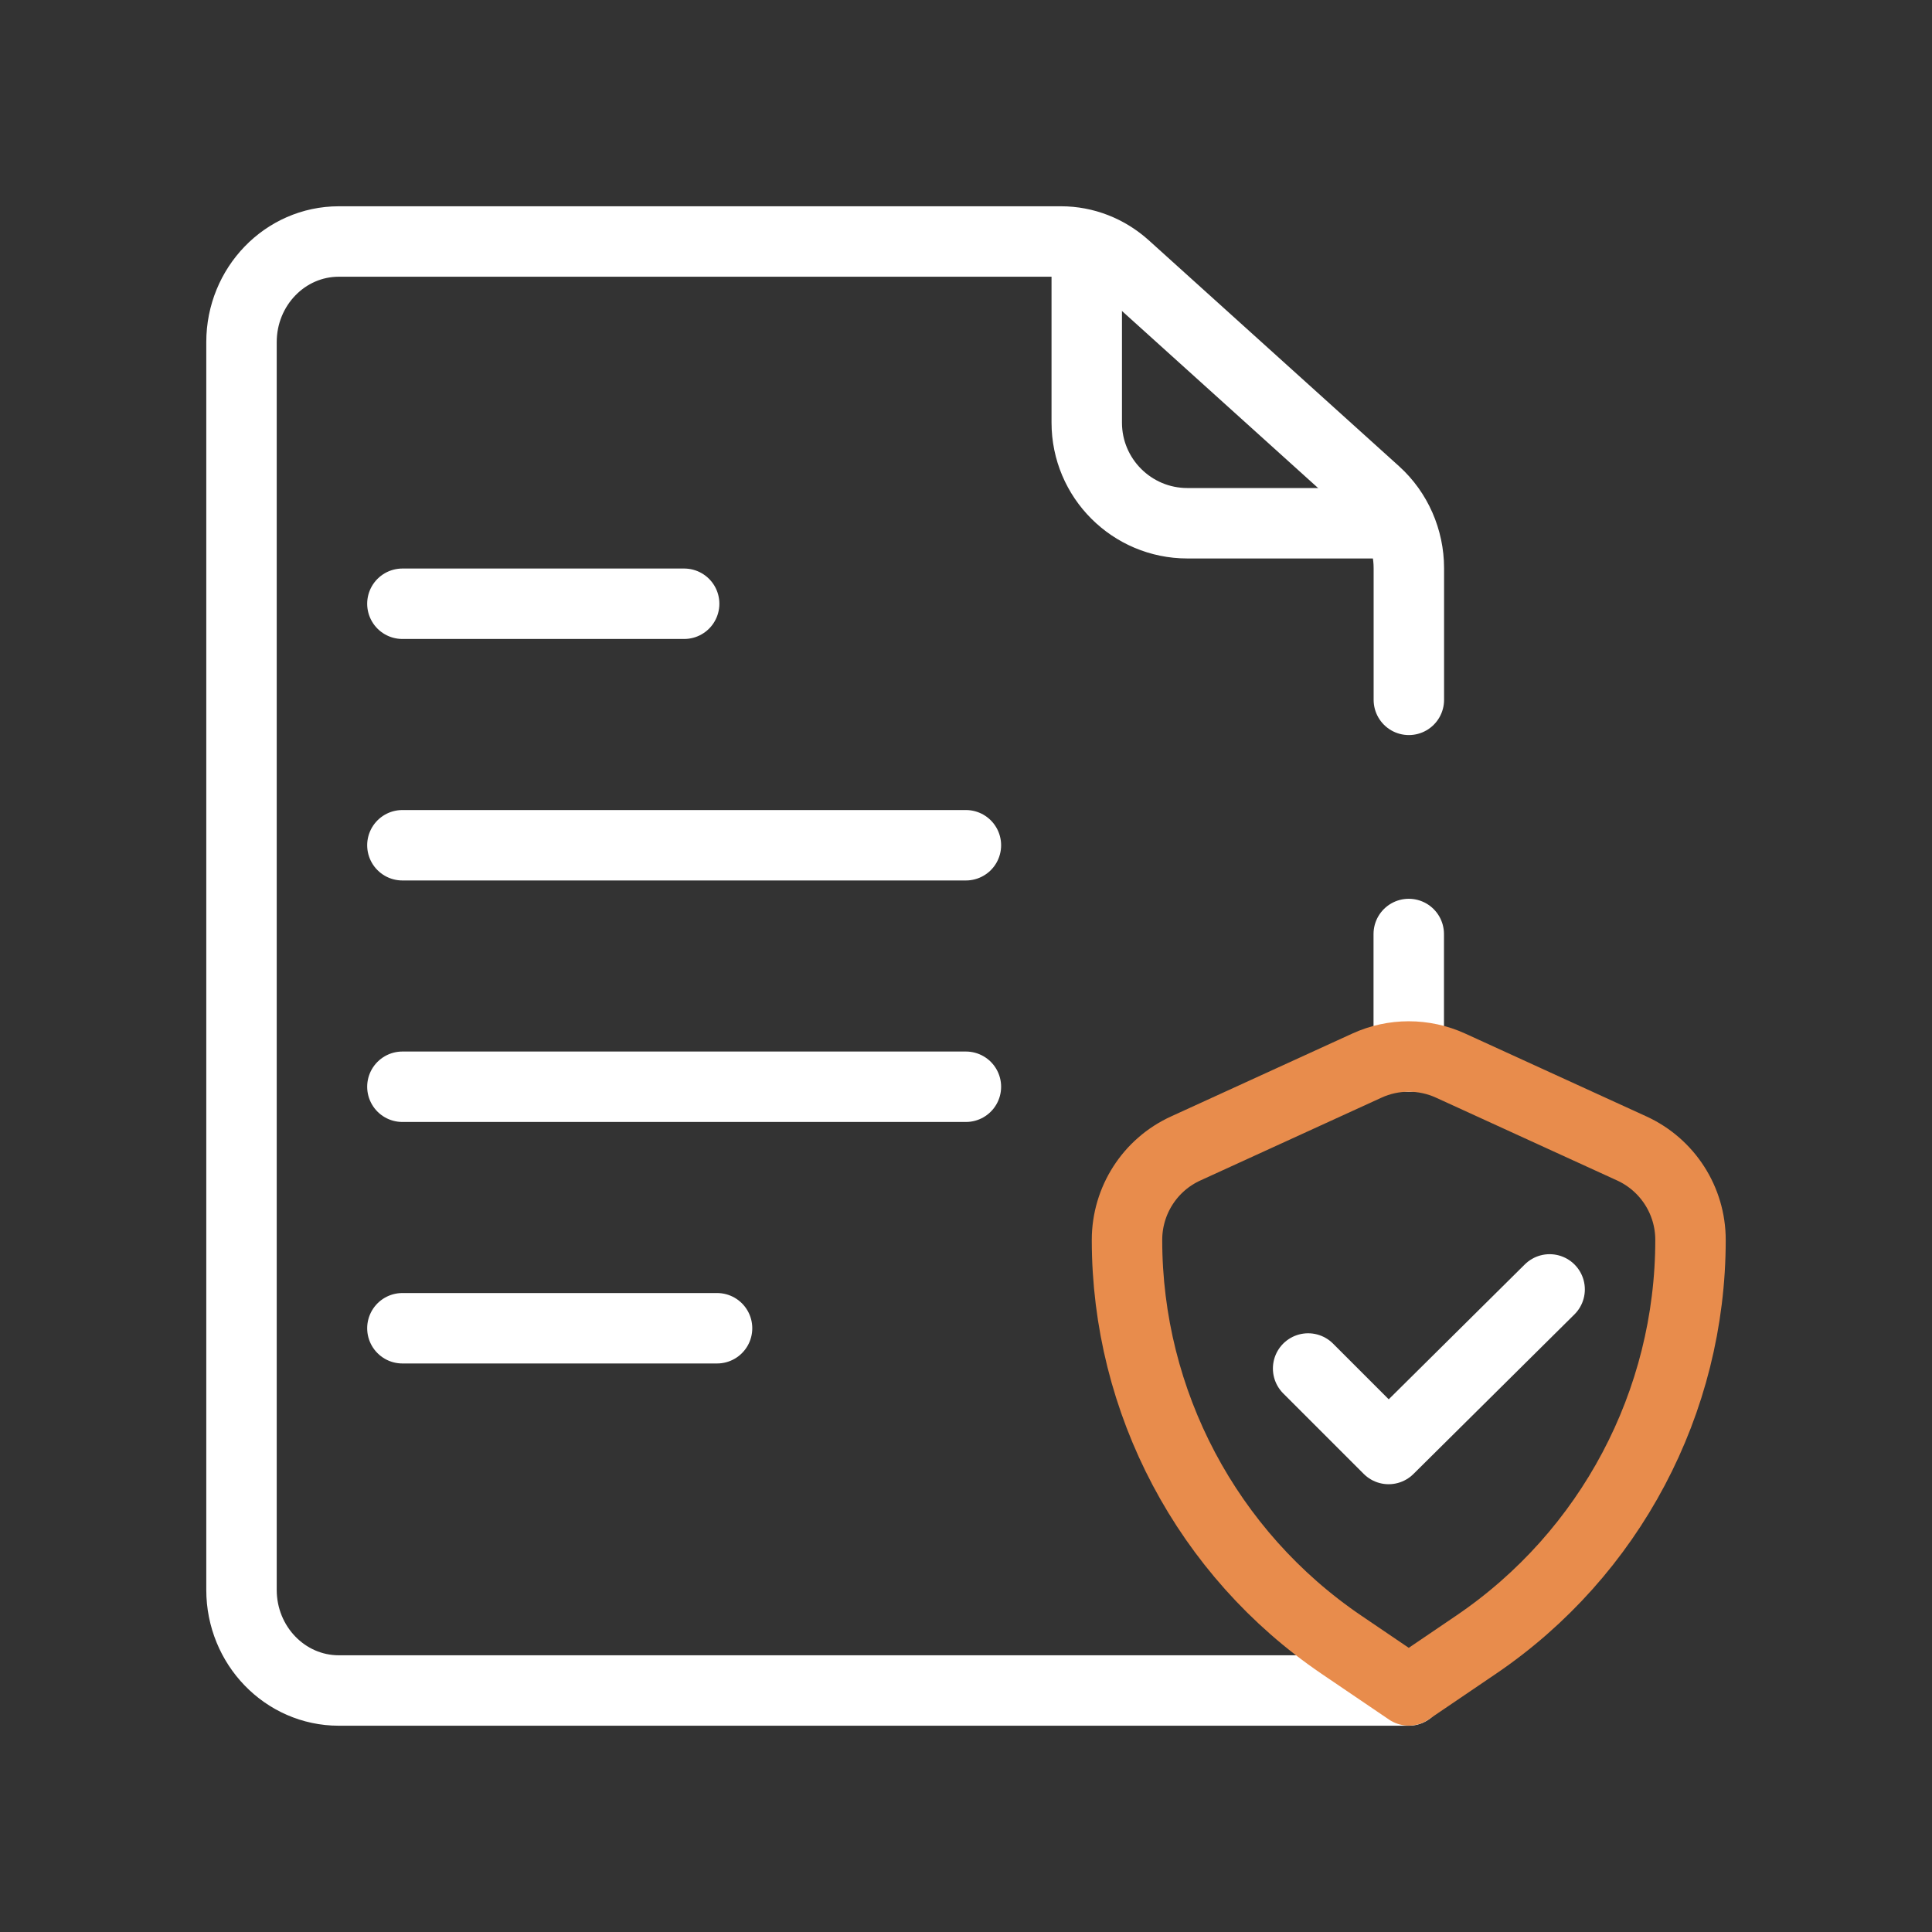
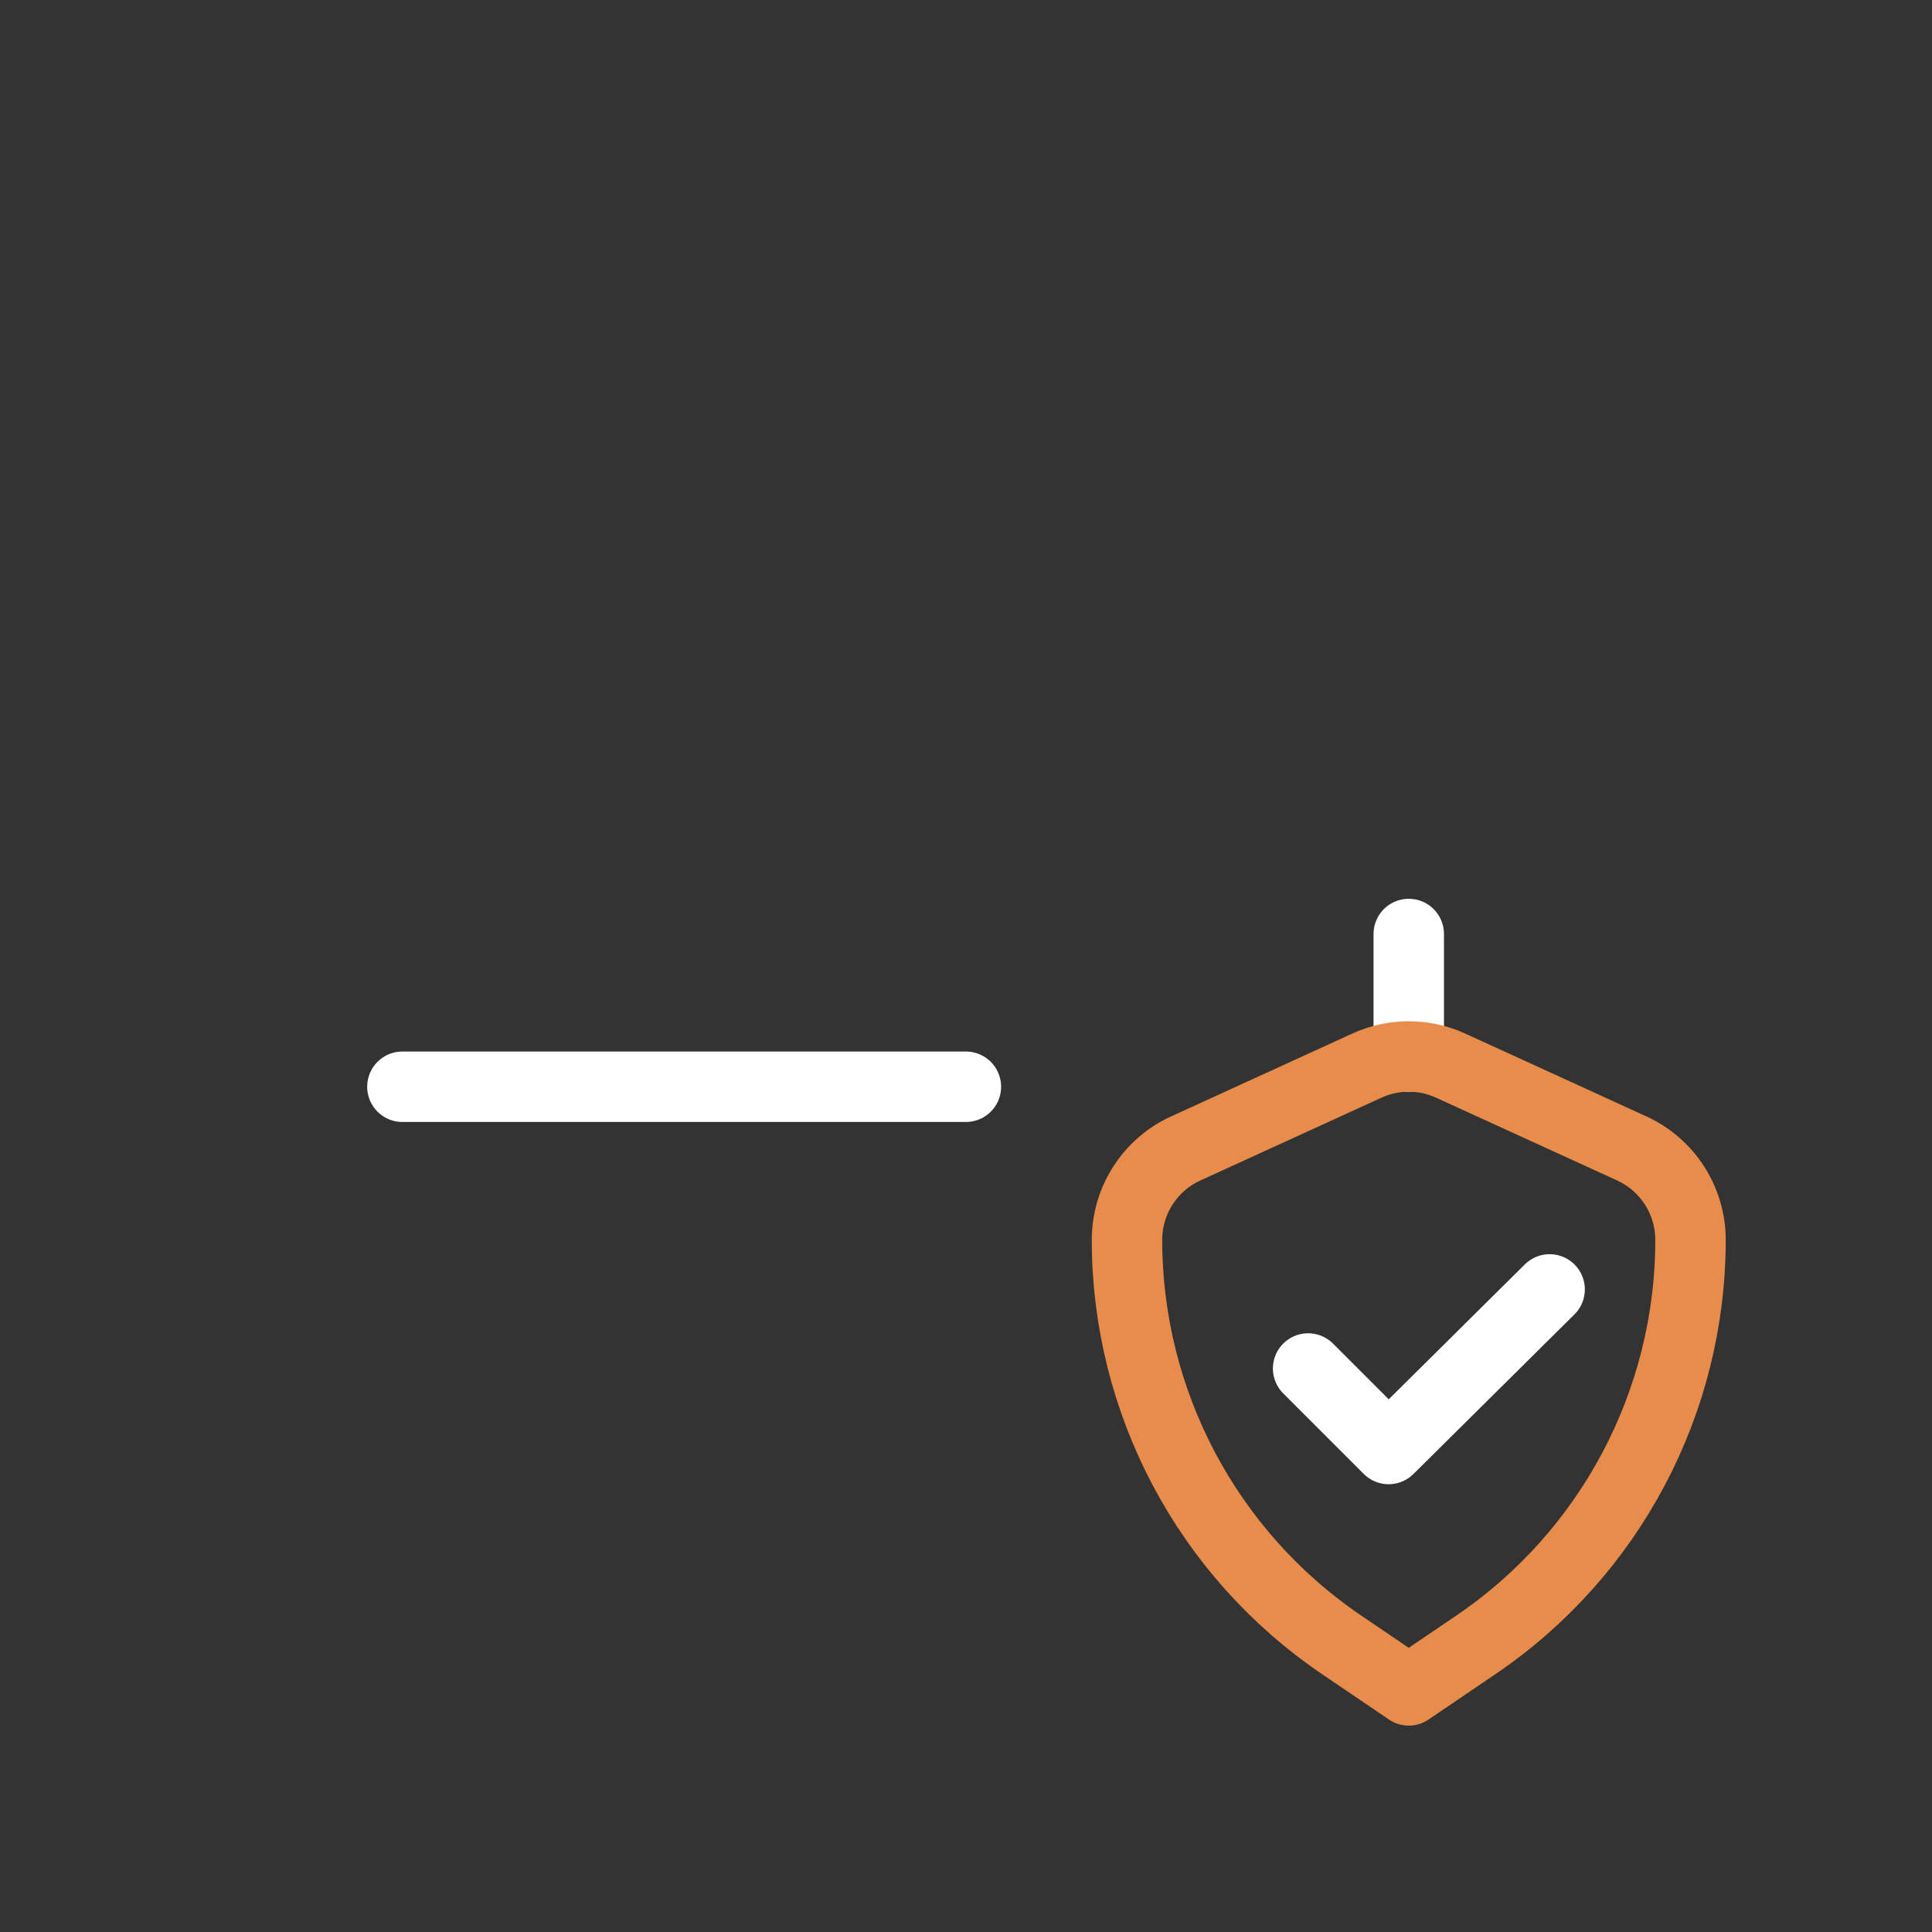
<svg xmlns="http://www.w3.org/2000/svg" id="Layer_1" viewBox="0 0 192 192">
  <rect x="0" y="0" width="192" height="192" fill="#333333" stroke="none" />
  <defs>
    <style>.cls-1{stroke:#E88C4C;}.cls-1,.cls-2{fill:none;stroke-linecap:round;stroke-linejoin:round;stroke-width:7.00px;}.cls-2{stroke:#FFFFFF;}</style>
  </defs>
  <line class="cls-2" x1="140" y1="92.82" x2="140" y2="105" />
-   <path class="cls-2" d="m140,168H33.67c-5.34,0-9.67-4.48-9.67-10V34c0-5.52,4.33-10,9.67-10h71.78c2.34,0,4.59.88,6.36,2.47l24.89,22.47c2.1,1.9,3.31,4.65,3.31,7.53v13.08" />
-   <path class="cls-2" d="m138.9,52h-20.9c-5.52,0-10-4.48-10-10v-17.18" />
  <polyline class="cls-2" points="130 136 138 144 154 128.14" />
-   <line class="cls-2" x1="39.99" y1="60" x2="67.99" y2="60" />
-   <line class="cls-2" x1="39.99" y1="84" x2="95.99" y2="84" />
  <line class="cls-2" x1="39.99" y1="108" x2="95.99" y2="108" />
  <path class="cls-1" d="m146.69,163.45l-6.69,4.54-6.69-4.54c-13.33-9.05-21.31-24.12-21.31-40.23h0c0-3.91,2.28-7.47,5.84-9.09l18-8.23c2.64-1.21,5.67-1.21,8.32,0l18,8.23c3.56,1.63,5.84,5.18,5.84,9.09h0c0,16.11-7.98,31.18-21.31,40.23Z" />
-   <line class="cls-2" x1="39.99" y1="132" x2="71.26" y2="132" />
</svg>